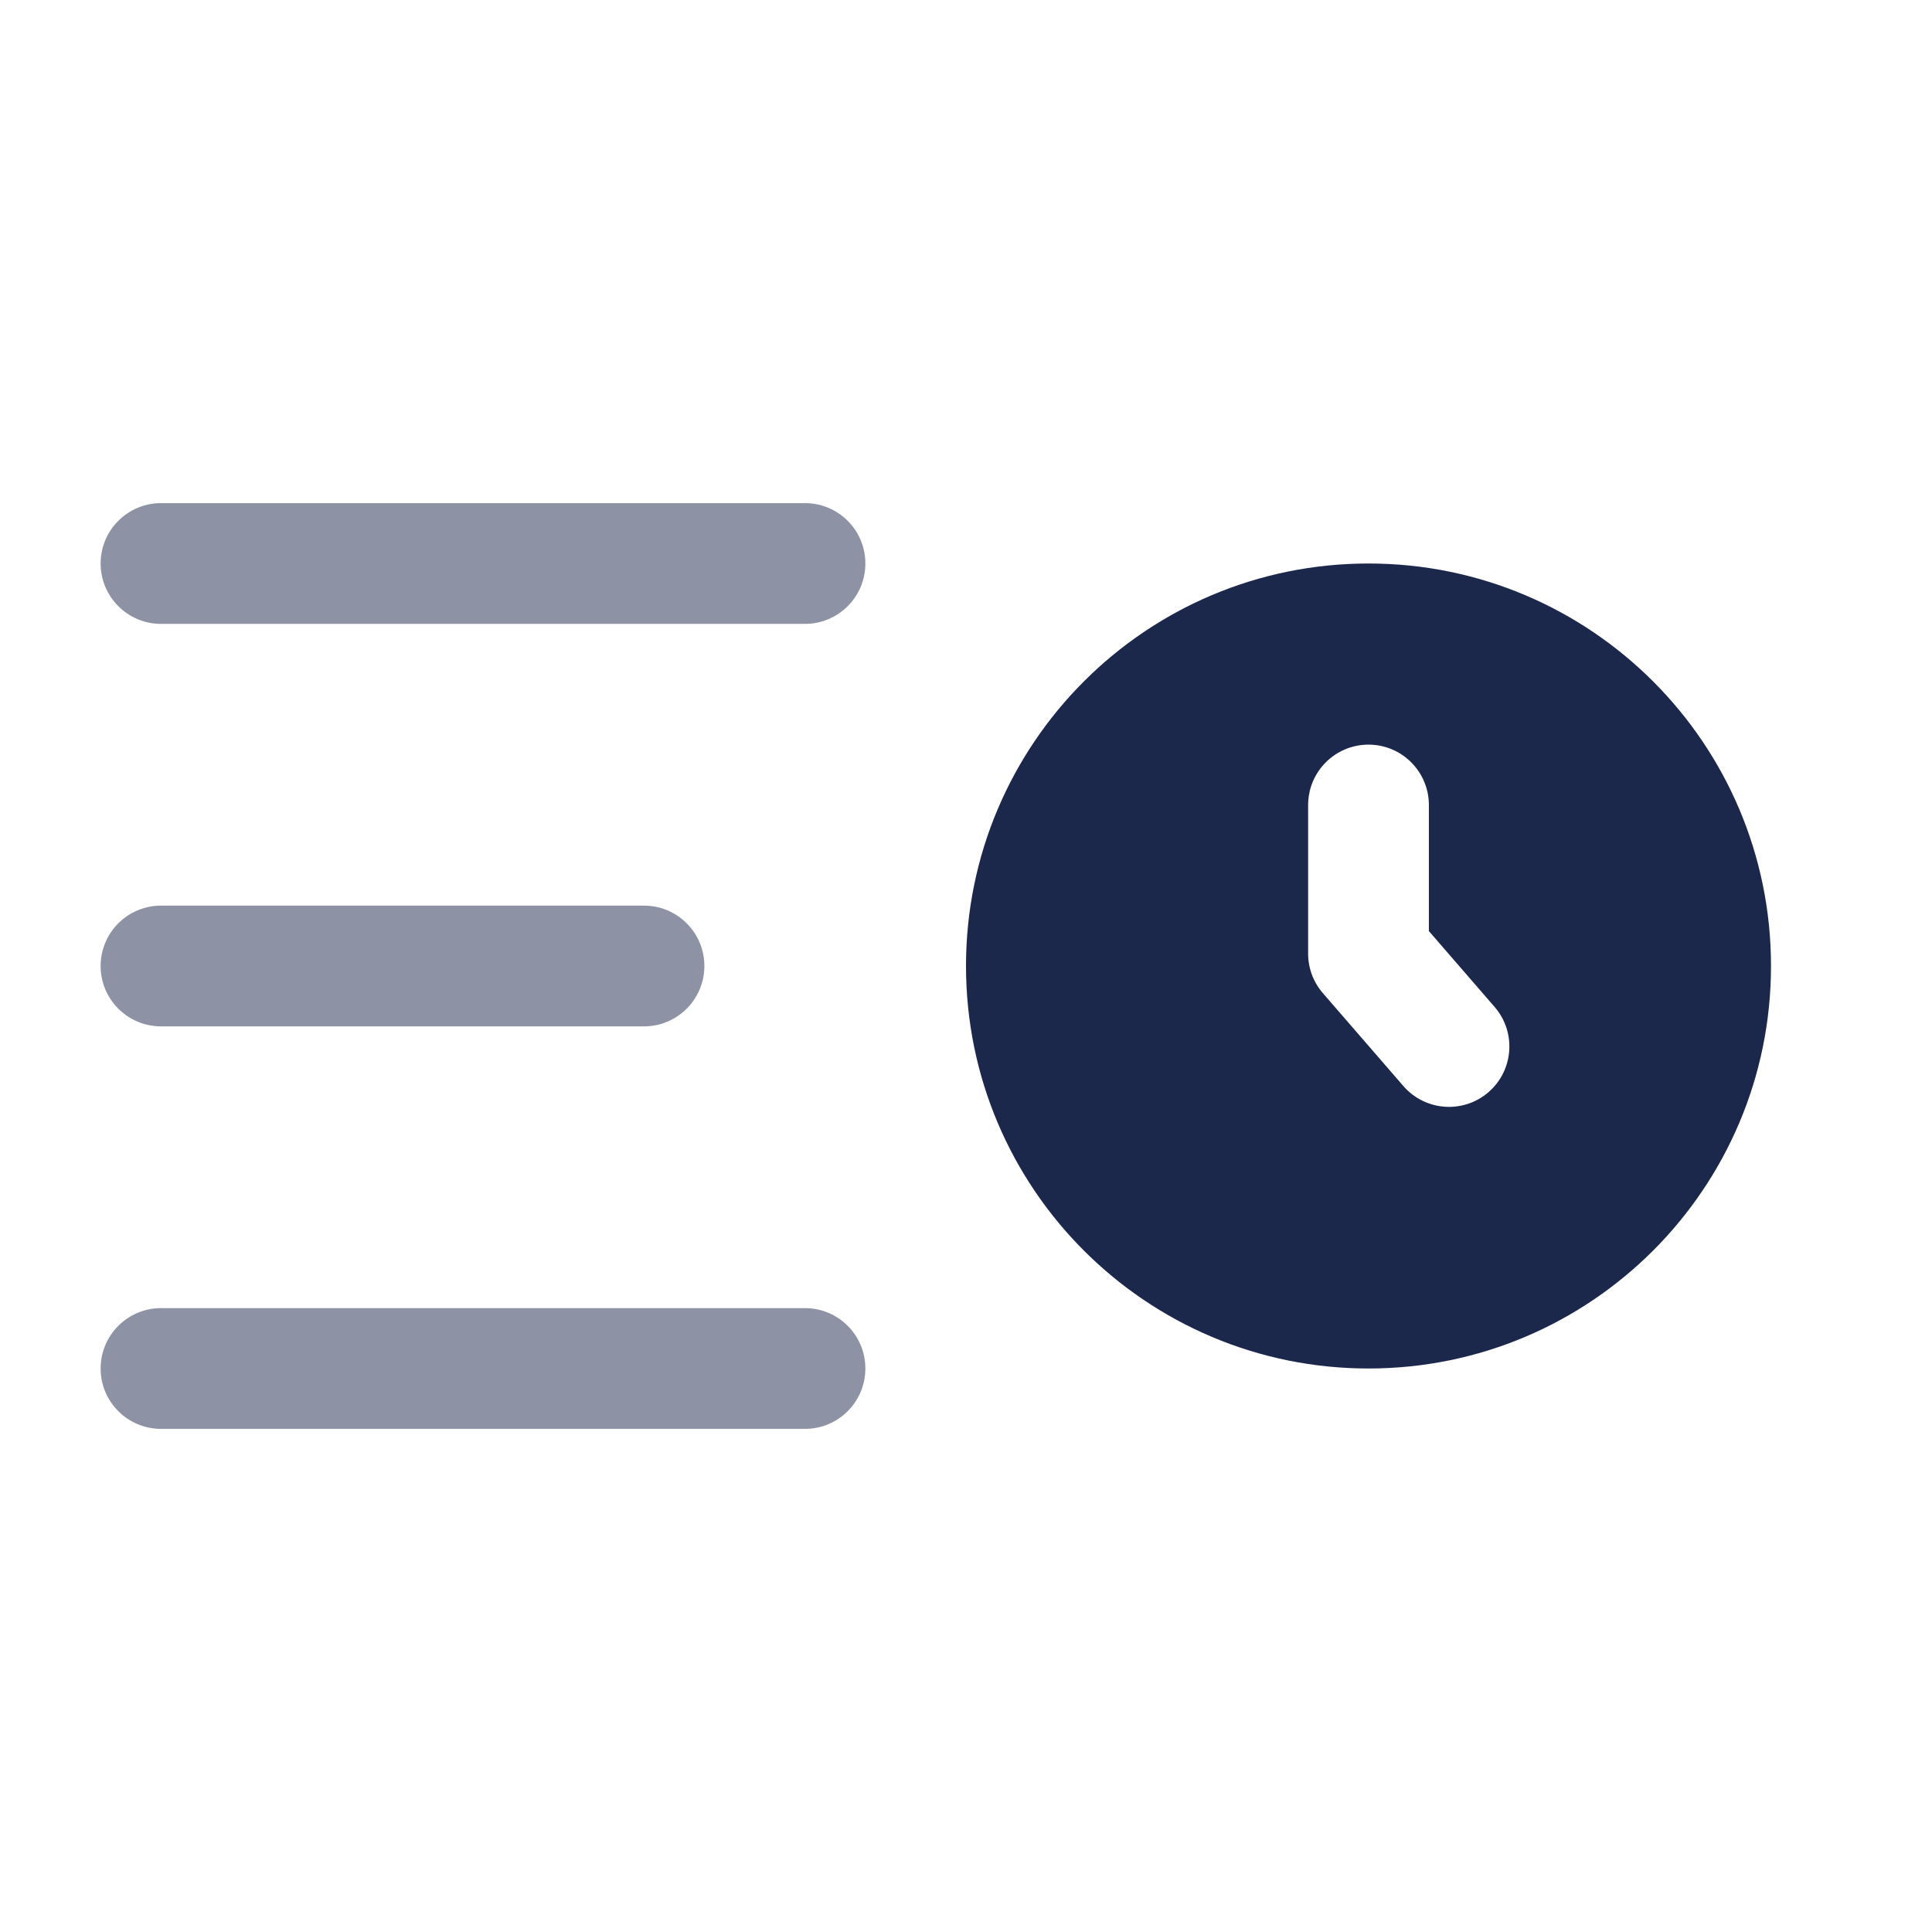
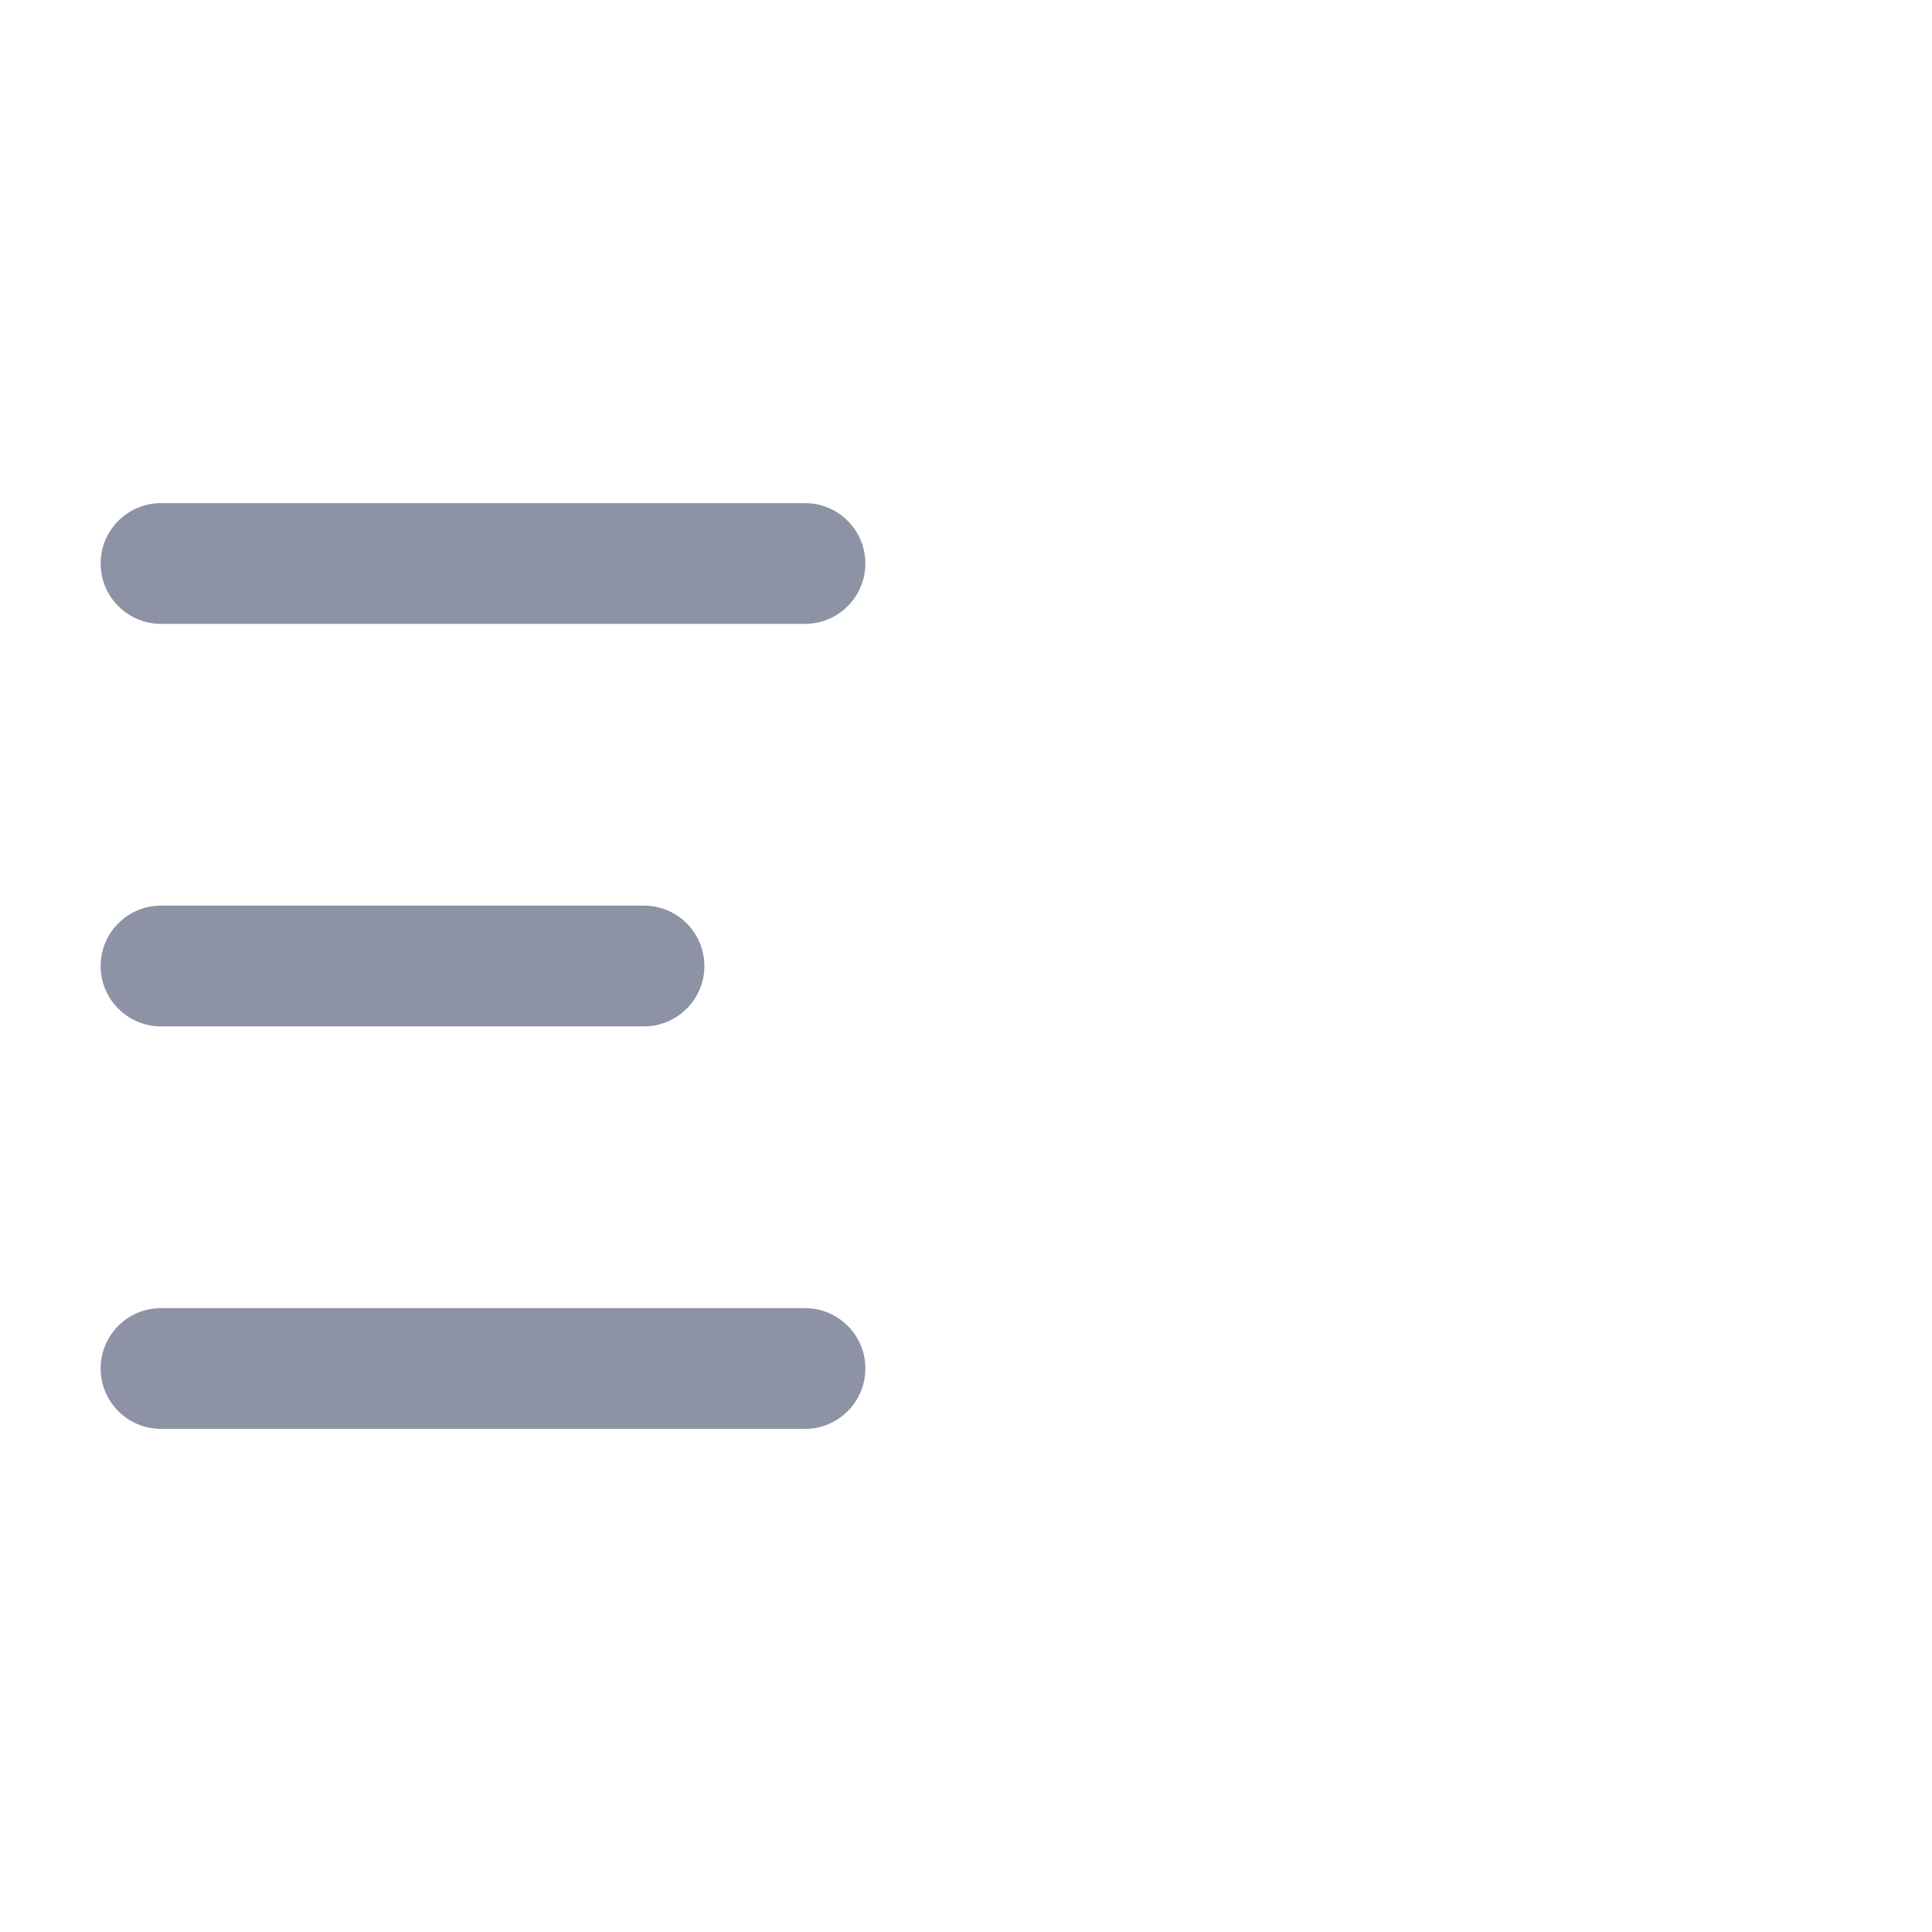
<svg xmlns="http://www.w3.org/2000/svg" width="800px" height="800px" viewBox="0 0 24 24" fill="none">
-   <path fill-rule="evenodd" clip-rule="evenodd" d="M17 17C19.761 17 22 14.761 22 12C22 9.239 19.761 7 17 7C14.239 7 12 9.239 12 12C12 14.761 14.239 17 17 17ZM17.75 10C17.75 9.586 17.414 9.25 17 9.25C16.586 9.25 16.25 9.586 16.25 10V11.846C16.25 12.027 16.315 12.201 16.433 12.337L17.433 13.491C17.704 13.804 18.178 13.838 18.491 13.567C18.804 13.296 18.838 12.822 18.567 12.509L17.75 11.566V10Z" fill="#1C274C" />
  <g opacity="0.5">
    <path fill-rule="evenodd" clip-rule="evenodd" d="M1.25 7C1.25 6.586 1.586 6.25 2 6.25H10C10.414 6.25 10.75 6.586 10.75 7C10.75 7.414 10.414 7.75 10 7.75H2C1.586 7.75 1.25 7.414 1.25 7ZM1.25 12C1.25 11.586 1.586 11.25 2 11.25H8C8.414 11.25 8.75 11.586 8.75 12C8.75 12.414 8.414 12.75 8 12.75H2C1.586 12.75 1.25 12.414 1.25 12ZM1.25 17C1.25 16.586 1.586 16.25 2 16.25H10C10.414 16.25 10.75 16.586 10.75 17C10.75 17.414 10.414 17.75 10 17.75H2C1.586 17.75 1.25 17.414 1.25 17Z" fill="#1C274C" />
  </g>
</svg>